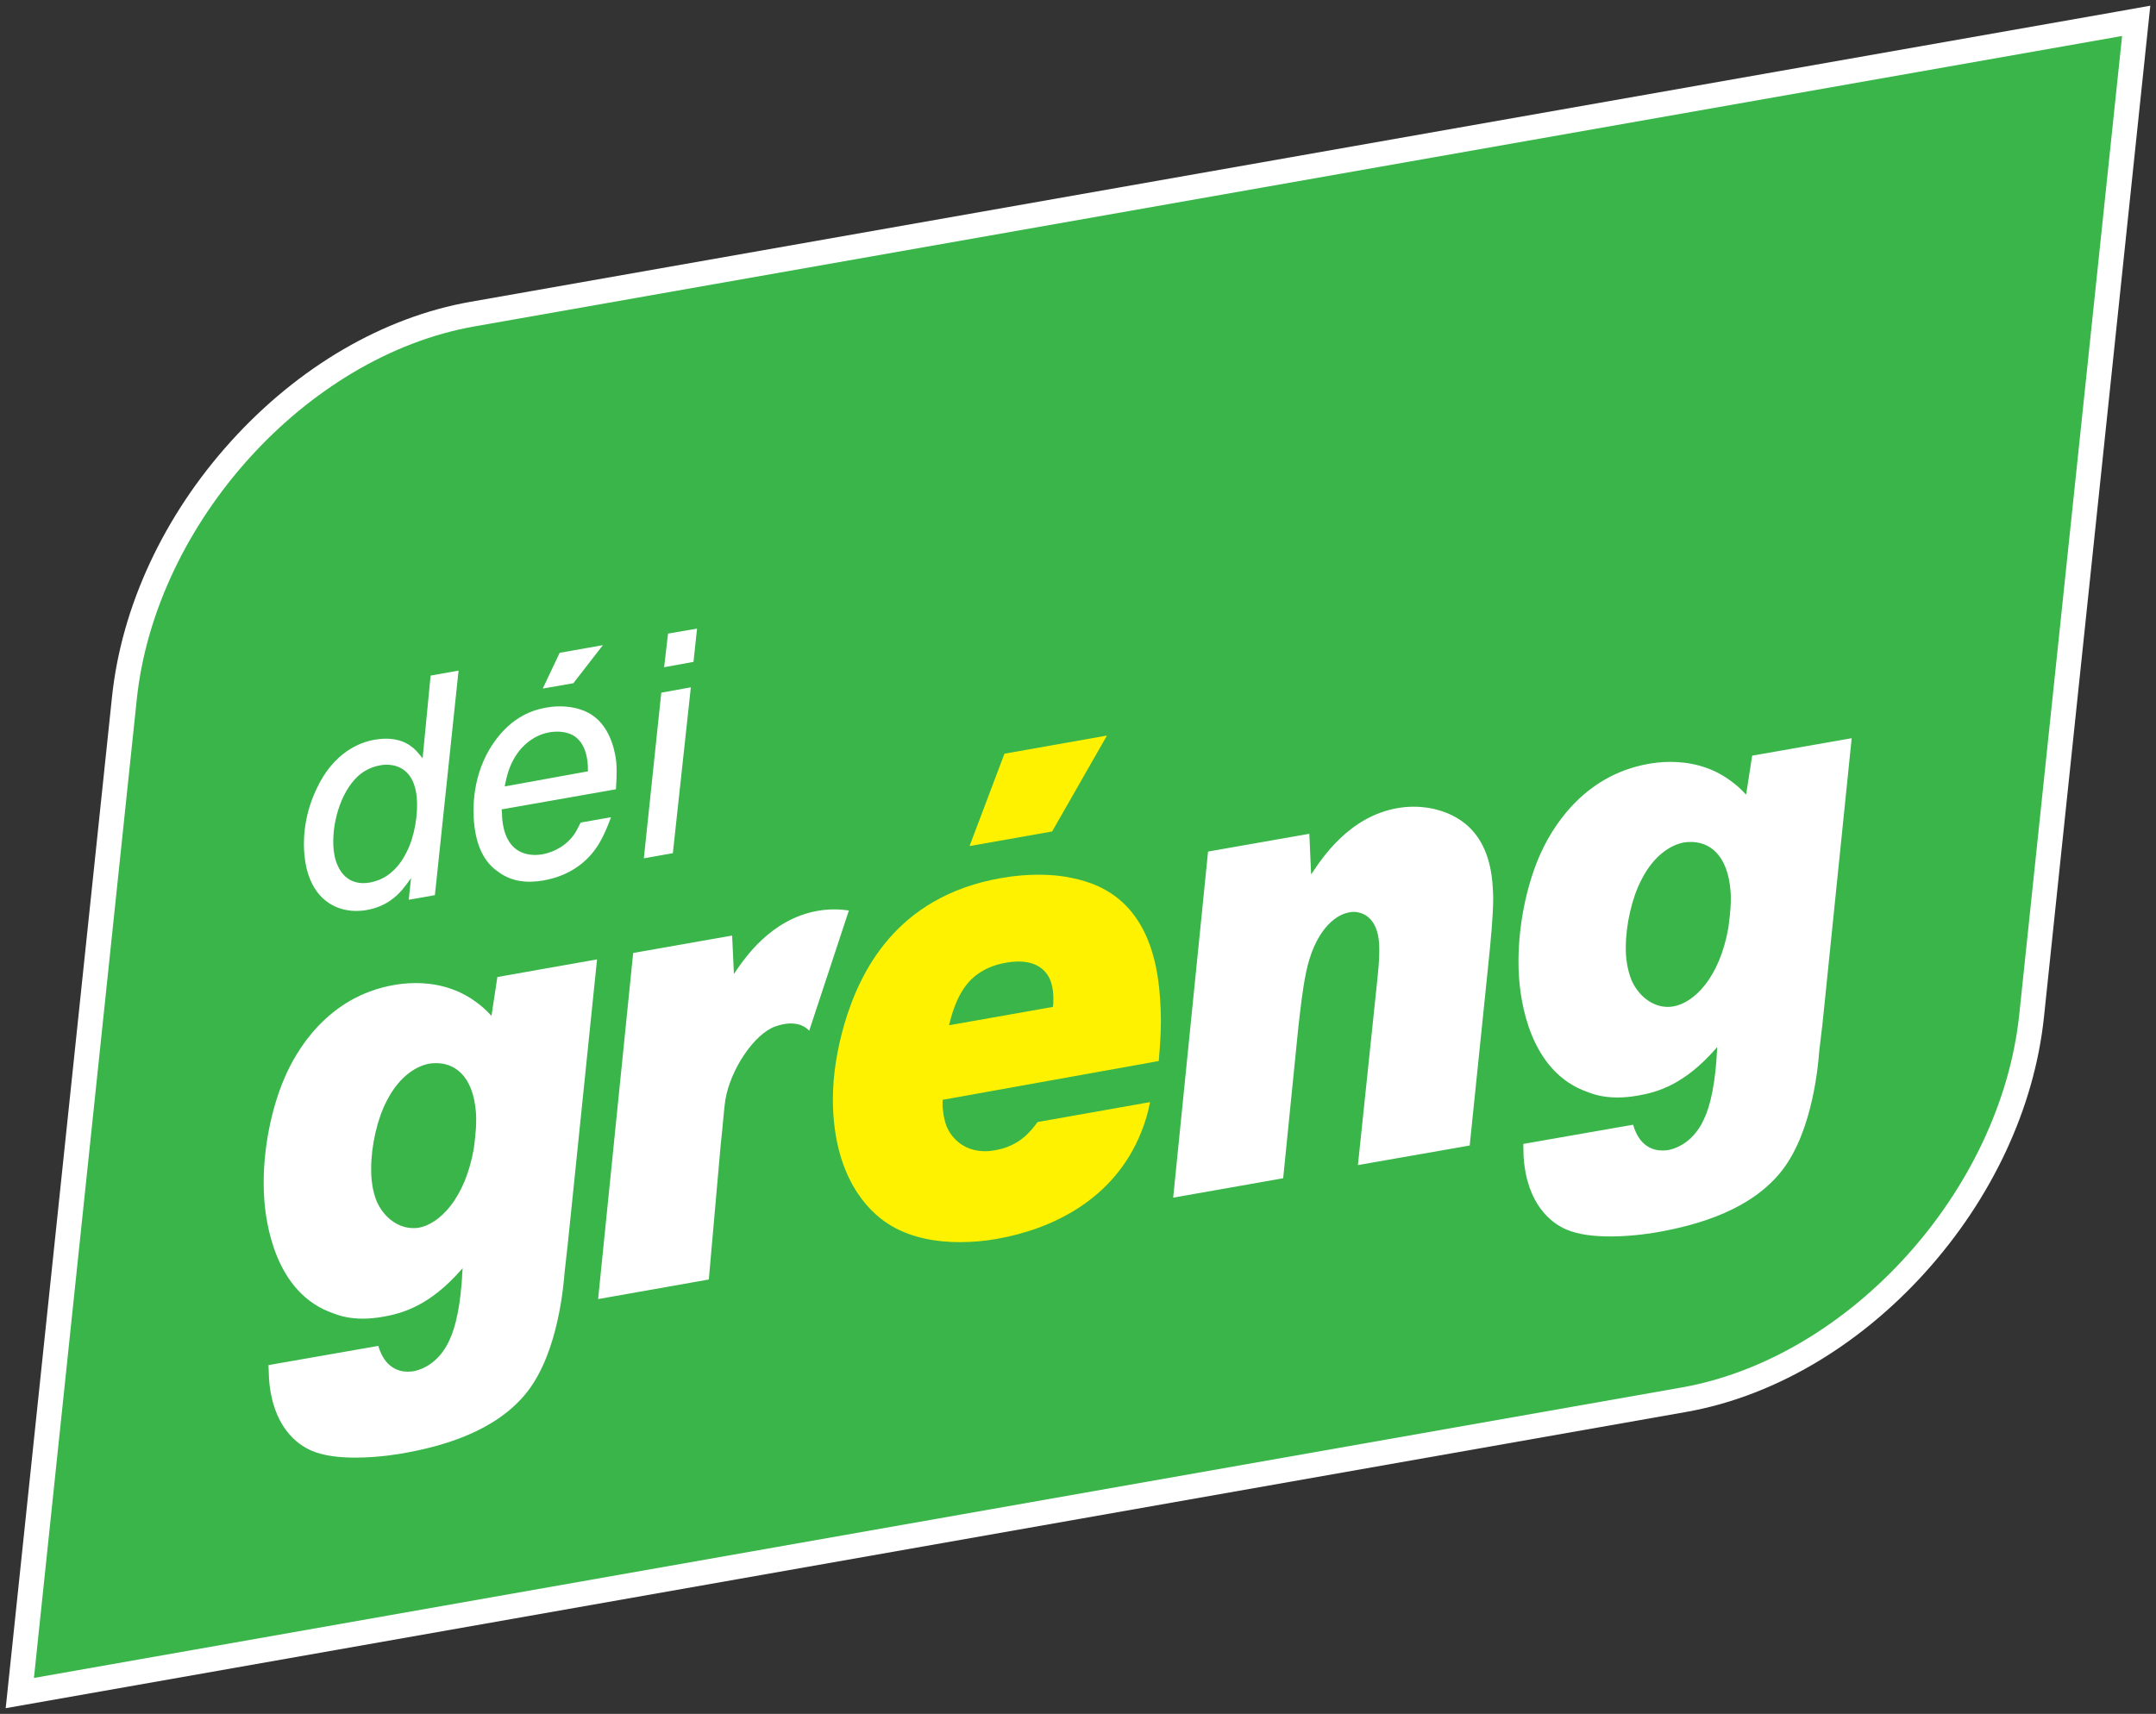
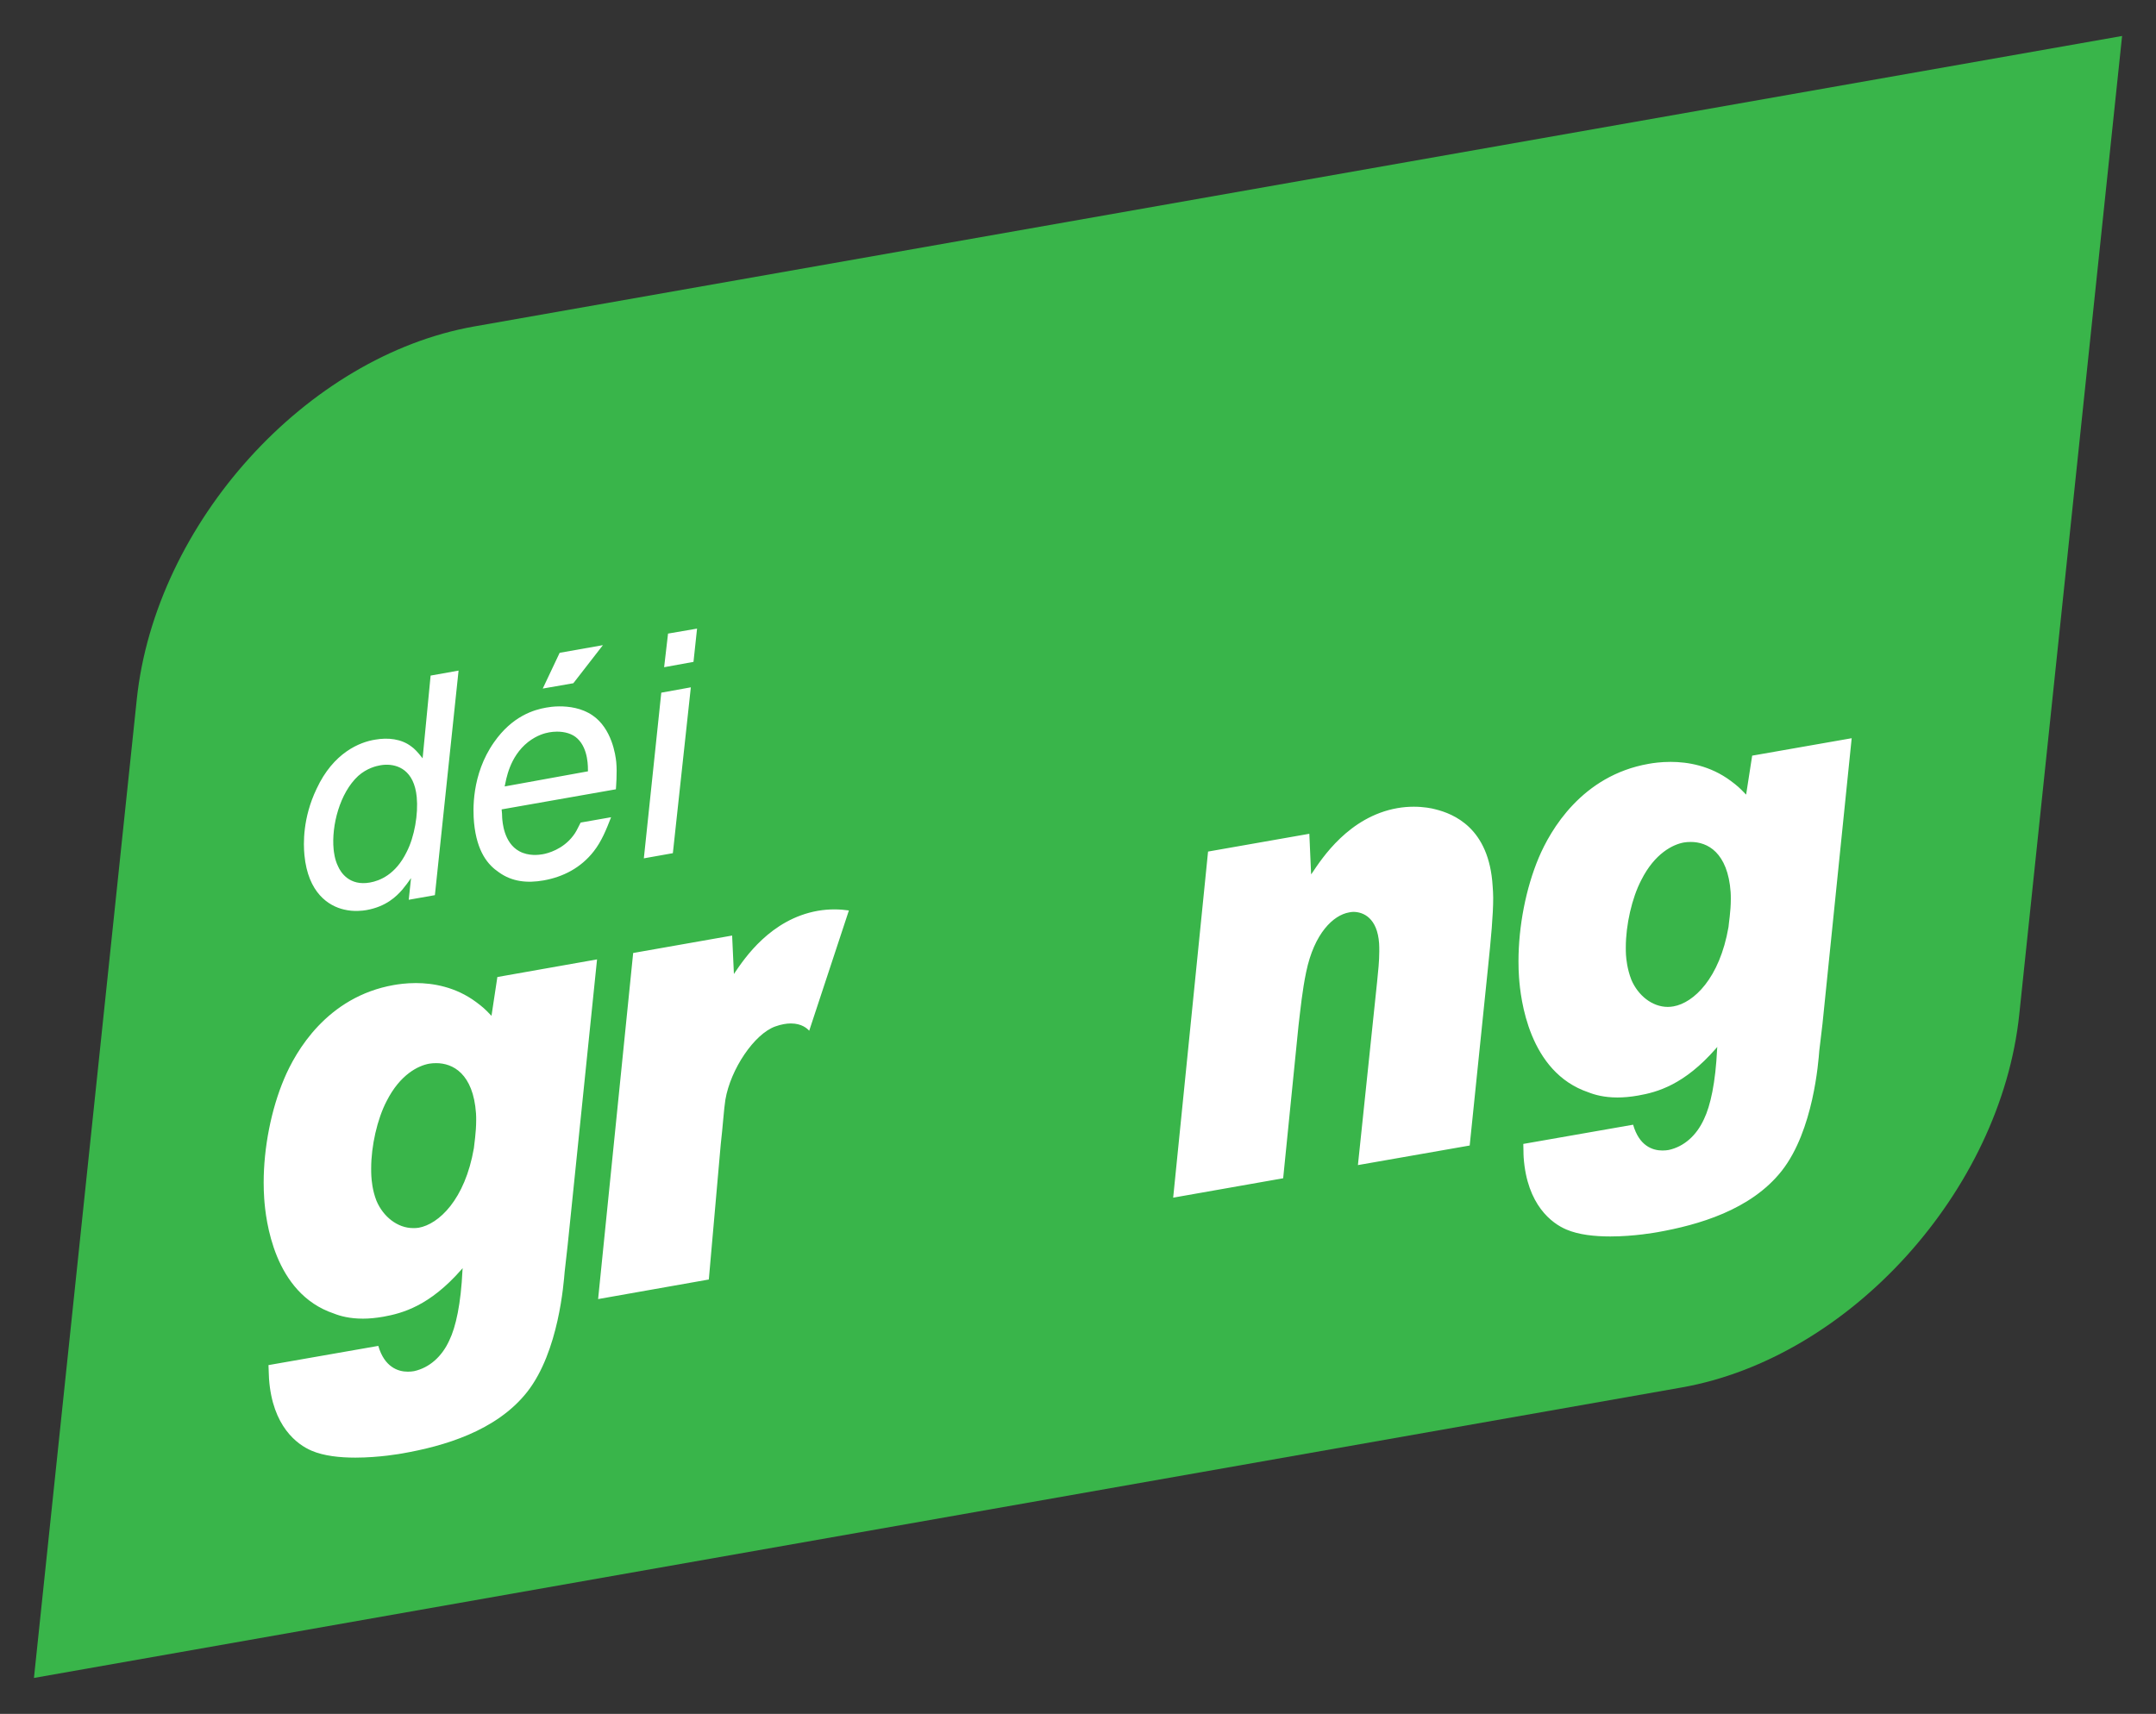
<svg xmlns="http://www.w3.org/2000/svg" version="1.1" width="378.538" height="300.993" id="svg3479">
  <rect width="100%" height="100%" fill="#333333" stroke="none" />
  <defs id="defs3481" />
  <g transform="translate(-279.303,-393.294)" id="layer1">
-     <path d="m 651.13,395.312 -289.297,51 c -15.205,2.686 -30.105,11.37 -41.947,24.452 -11.819,13.058 -19.237,29 -20.915,44.894 l -18.668,177.629 295.007,-52.018 c 15.205,-2.679 30.105,-11.367 41.951,-24.448 11.812,-13.058 19.237,-28.996 20.908,-44.891 l 18.671,-177.635 -5.71,1.018 z" id="path232" style="fill:#ffffff;fill-opacity:1;fill-rule:nonzero;stroke:none" />
    <path d="m 303.317,516.11 c 3.262,-30.976 29.793,-60.294 59.279,-65.491 l 289.291,-51.007 -18.055,171.855 c -3.259,30.976 -29.8,60.294 -59.289,65.498 l -289.28,51.01 18.055,-171.865 z" id="path236" style="fill:#39b54a;fill-opacity:1;fill-rule:nonzero;stroke:none" />
    <path d="m 401.689,503.69 -5.094,0.875 -0.688,5.906 5.156,-0.938 0.625,-5.844 z m -16.531,2.906 -7.594,1.344 -2.969,6.281 5.375,-0.938 5.188,-6.688 z m -25.344,4.469 -4.906,0.875 -1.406,14.531 c -0.867,-1.105 -1.424,-1.695 -2,-2.094 -1.745,-1.33 -4.082,-1.579 -6.312,-1.188 -2.716,0.419 -7.359,2.276 -10.312,8.656 -2.431,5.084 -2.319,9.629 -2.125,11.625 0.63,6.628 4.249,8.943 6.969,9.562 1.711,0.412 3.32,0.198 3.906,0.094 3.496,-0.62 5.291,-2.422 6.312,-3.594 0.536,-0.64 1.059,-1.345 1.531,-2.031 l -0.406,3.812 4.594,-0.812 4.156,-39.438 z m 40.781,2.938 -5.188,0.938 -3.062,29.094 5.094,-0.906 3.156,-29.125 z m -23.125,3.344 c -1.026,0.008 -1.843,0.14 -2.281,0.219 -2.123,0.372 -5.924,1.462 -9.156,6.094 -3.989,5.693 -3.694,12.028 -3.5,14.125 0.502,5.168 2.488,7.435 4.344,8.688 2.314,1.681 5.008,1.947 7.875,1.438 3.409,-0.603 6.549,-2.205 8.812,-5.125 1.353,-1.721 2.211,-3.852 3.031,-5.969 l -5.344,0.938 c -0.643,1.263 -0.827,1.683 -1.312,2.312 -1.819,2.405 -4.439,3.089 -5.344,3.25 -0.636,0.111 -2.467,0.376 -4.125,-0.531 -2.736,-1.494 -2.94,-5.175 -3,-5.875 0.007,-0.492 -0.05,-0.986 -0.094,-1.469 l 20.062,-3.531 c 0.013,-0.338 0.247,-2.892 0.062,-4.781 -0.124,-1.243 -0.778,-5.911 -4.188,-8.219 -1.878,-1.281 -4.134,-1.575 -5.844,-1.562 z m -0.406,4.438 c 1.365,-0.007 2.731,0.352 3.625,1.219 1.966,1.845 1.834,5.154 1.844,5.75 l -14.625,2.656 c 0.265,-1.199 0.816,-5.2 4.125,-7.812 1.567,-1.206 2.941,-1.554 3.688,-1.688 0.439,-0.078 0.889,-0.123 1.344,-0.125 z m 227.344,1.156 -17.469,3.062 -1.062,6.844 -0.156,-0.156 c -0.971,-1.011 -1.379,-1.393 -2.531,-2.25 -3.62,-2.699 -7.592,-3.344 -10.562,-3.344 -1.731,0 -3.118,0.206 -3.875,0.344 -11.735,2.066 -17.235,11.633 -19.281,16.469 -2.274,5.385 -3.562,12.106 -3.562,18.188 0,0.968 0.023,1.916 0.094,2.844 0.131,1.862 0.552,6.013 2.25,10.156 1.705,4.143 4.673,8.256 9.938,10.031 1.112,0.442 2.769,0.906 5.094,0.906 1.068,0 2.3,-0.103 3.656,-0.344 3.329,-0.589 8.063,-1.868 13.656,-8.281 l 0.219,-0.25 -0.031,0.312 c -0.275,5.965 -1.174,10.024 -2.312,12.375 -1.303,2.857 -3.491,4.817 -6.188,5.406 -0.311,0.054 -0.678,0.094 -1.094,0.094 -0.861,0 -1.893,-0.195 -2.844,-0.875 -0.937,-0.667 -1.772,-1.796 -2.312,-3.656 l -19.281,3.375 c 0.048,0.787 0.008,1.592 0.062,2.375 0.593,8.363 4.961,11.585 7.5,12.656 2.177,0.938 5.026,1.219 7.719,1.219 4.216,0 8.04,-0.713 8.281,-0.75 7.063,-1.256 16.398,-3.86 21.844,-10.812 5.546,-7.093 6.408,-19.147 6.562,-21.062 l 0.562,-4.719 5.125,-50.156 z m -257.438,4.656 c 2.149,-0.072 5.046,0.928 5.5,5.688 0.278,2.917 -0.368,6.937 -1.781,9.656 -1.936,3.962 -4.733,5.042 -6.438,5.344 -3.567,0.636 -5.105,-1.729 -5.594,-2.844 -0.603,-1.212 -0.734,-2.571 -0.781,-3 -0.399,-4.15 1.084,-9.894 4.312,-12.875 1.537,-1.366 3.156,-1.744 3.906,-1.875 0.266,-0.047 0.568,-0.083 0.875,-0.094 z m 180.5,7.375 c -0.881,0 -1.846,0.076 -2.844,0.25 -8.5,1.51 -13.226,8.826 -14.938,11.375 l -0.188,0.25 -0.312,-7.125 -17.781,3.125 -6.125,60.781 19.312,-3.406 2.688,-26.75 c 0.372,-3.128 0.677,-6.249 1.344,-9.438 1.423,-6.896 4.805,-10.018 7.531,-10.5 0.234,-0.043 0.472,-0.094 0.75,-0.094 0.881,0 1.945,0.267 2.812,1.094 0.871,0.824 1.565,2.204 1.719,4.438 0.034,0.472 0.031,0.937 0.031,1.406 0,1.745 -0.194,3.483 -0.375,5.281 l -3.375,32.25 19.625,-3.438 3.188,-31 c 0.573,-5.503 0.938,-9.509 0.938,-12.5 0,-0.74 -0.05,-1.408 -0.094,-2.031 -0.308,-5.184 -2.047,-8.364 -4.094,-10.344 -2.05,-1.979 -4.392,-2.774 -5.906,-3.156 -0.673,-0.194 -2.125,-0.472 -3.906,-0.469 z m 48.688,6.188 c 1.45,0 3.08,0.438 4.406,1.781 1.323,1.34 2.349,3.552 2.594,7.031 0.03,0.402 0.031,0.814 0.031,1.219 0,2.194 -0.373,4.31 -0.406,4.906 -1.564,9.053 -6.14,13.321 -9.656,13.938 -0.332,0.06 -0.672,0.094 -1,0.094 -2.733,0 -5.224,-1.995 -6.406,-4.781 -0.727,-1.892 -0.891,-3.627 -0.938,-4.344 -0.03,-0.432 -0.031,-0.885 -0.031,-1.344 0,-3.905 1.064,-8.654 2.719,-11.812 2.364,-4.705 5.573,-6.255 7.469,-6.594 0.382,-0.067 0.793,-0.094 1.219,-0.094 z m -150.406,11.844 c -0.888,0 -1.86,0.072 -2.875,0.25 -8.286,1.467 -12.877,8.391 -14.531,10.812 l -0.188,0.281 -0.312,-6.75 -17.375,3.062 -6.156,60.781 19.438,-3.438 2.094,-23.75 c 0.348,-2.967 0.571,-6.352 0.812,-7.812 0.455,-2.696 1.729,-5.588 3.344,-7.969 1.614,-2.378 3.558,-4.24 5.406,-4.906 1.065,-0.382 1.986,-0.531 2.75,-0.531 1.903,0 2.879,0.887 3.219,1.281 l 6.969,-21.125 c -0.695,-0.103 -1.578,-0.188 -2.594,-0.188 z m -41.625,8.781 -17.5,3.094 -1.031,6.812 -0.156,-0.156 c -0.961,-1.011 -1.386,-1.396 -2.531,-2.25 -3.624,-2.699 -7.623,-3.344 -10.594,-3.344 -1.731,0 -3.115,0.213 -3.875,0.344 -11.735,2.07 -17.214,11.636 -19.25,16.469 -2.287,5.405 -3.594,12.127 -3.594,18.219 0,0.948 0.03,1.905 0.094,2.812 0.127,1.862 0.549,6.013 2.25,10.156 1.705,4.143 4.701,8.263 9.969,10.031 1.115,0.449 2.787,0.906 5.125,0.906 1.062,0 2.247,-0.109 3.594,-0.344 3.326,-0.603 8.081,-1.878 13.688,-8.281 l 0.219,-0.25 -0.031,0.312 c -0.275,5.968 -1.174,10.034 -2.312,12.375 -1.303,2.863 -3.502,4.81 -6.188,5.406 -0.311,0.054 -0.682,0.094 -1.094,0.094 -0.864,0 -1.889,-0.195 -2.844,-0.875 -0.941,-0.665 -1.806,-1.789 -2.344,-3.656 l -19.281,3.375 c 0.048,0.797 0.039,1.62 0.094,2.406 0.593,8.356 4.93,11.543 7.469,12.625 2.167,0.934 5.005,1.219 7.688,1.219 4.227,0 8.071,-0.706 8.312,-0.75 7.07,-1.243 16.426,-3.866 21.875,-10.812 5.546,-7.097 6.395,-19.147 6.562,-21.062 l 0.531,-4.719 5.156,-50.156 z m -28.25,18.219 c 1.447,0 3.077,0.442 4.406,1.781 1.33,1.34 2.349,3.548 2.594,7.031 0.027,0.388 0.031,0.799 0.031,1.188 0,2.21 -0.359,4.335 -0.406,4.938 -1.564,9.056 -6.178,13.346 -9.688,13.969 -0.325,0.057 -0.644,0.062 -0.969,0.062 -2.746,0 -5.255,-1.995 -6.438,-4.781 -0.744,-1.899 -0.856,-3.634 -0.906,-4.344 -0.03,-0.439 -0.031,-0.913 -0.031,-1.375 0,-3.912 1.061,-8.648 2.719,-11.812 2.378,-4.695 5.566,-6.218 7.469,-6.562 0.375,-0.067 0.8,-0.094 1.219,-0.094 z" id="path240" style="fill:#ffffff;fill-opacity:1;fill-rule:nonzero;stroke:none" />
-     <path d="m 473.658,522.471 -18,3.188 -6.125,16.219 14.5,-2.562 9.625,-16.844 z m -12,24.438 c -1.896,0 -4.117,0.152 -6.625,0.594 -18.524,3.272 -24.803,16.625 -27.469,25.594 -1.263,4.361 -2.031,8.877 -2.031,13.375 0,0.884 0.03,1.775 0.094,2.656 0.854,12.217 6.875,17.6 10.375,19.562 3.496,1.993 7.66,2.75 11.812,2.75 2.2,0 4.396,-0.197 6.469,-0.562 9.803,-1.728 20.646,-6.933 25.375,-18.719 0.729,-1.846 1.213,-3.435 1.562,-5.312 l -19.75,3.5 c -1.182,1.624 -3.16,4.195 -7.375,4.938 -0.646,0.111 -1.243,0.188 -1.812,0.188 -3.982,0 -6.094,-2.565 -6.844,-4.531 -0.499,-1.437 -0.656,-3.015 -0.656,-3.906 0,-0.224 0.018,-0.404 0.031,-0.531 l 0,-0.062 37.938,-6.812 c 0.263,-3.037 0.375,-5.224 0.375,-7.031 0,-1.514 -0.062,-2.759 -0.156,-4.031 -0.526,-8.219 -2.996,-13.186 -6,-16.25 -3.007,-3.061 -6.577,-4.236 -9.344,-4.812 -1.346,-0.308 -3.343,-0.594 -5.969,-0.594 z m -3.5,15.25 c 3.282,-0.003 5.069,1.643 5.719,3.75 0.288,0.944 0.375,1.95 0.375,2.75 0,0.643 -0.032,1.154 -0.062,1.375 l -0.031,0.094 -18.219,3.219 0.031,-0.188 c 1.547,-6.323 4.009,-8.446 6.531,-9.719 1.557,-0.75 2.873,-0.973 3.562,-1.094 0.764,-0.134 1.451,-0.188 2.094,-0.188 z" id="path276" style="fill:#fff200;fill-opacity:1;fill-rule:nonzero;stroke:none" />
  </g>
</svg>